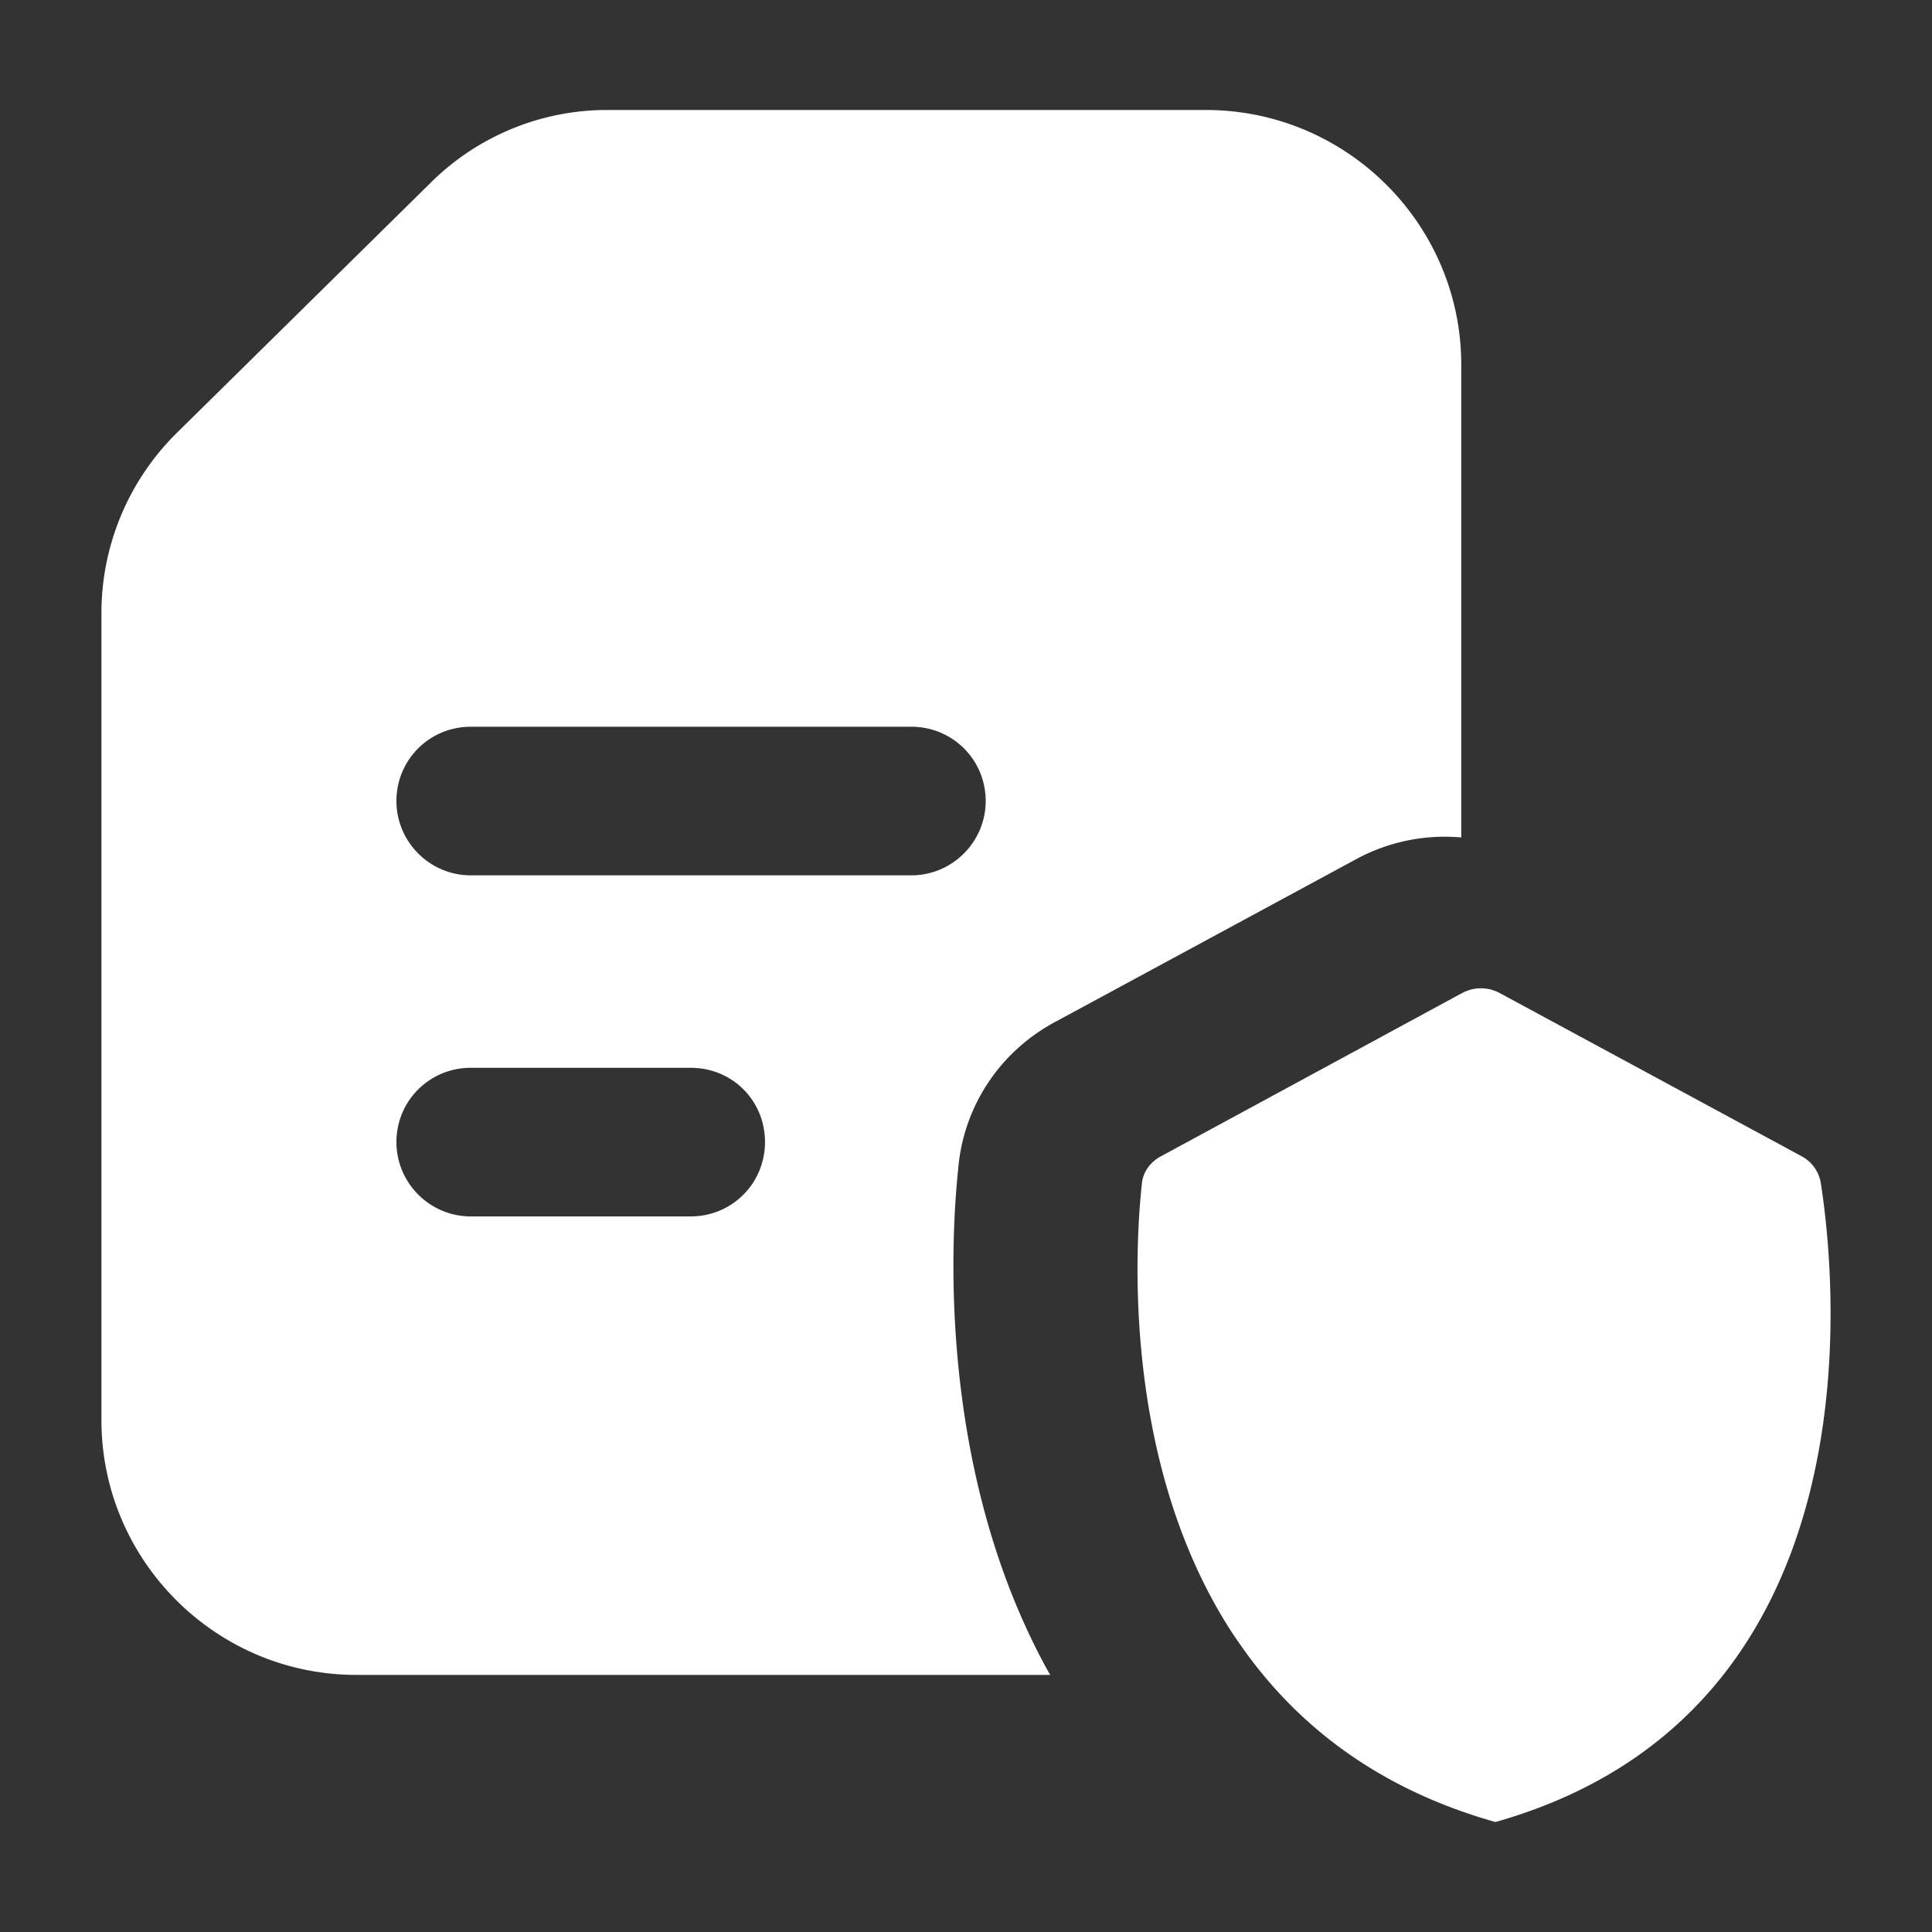
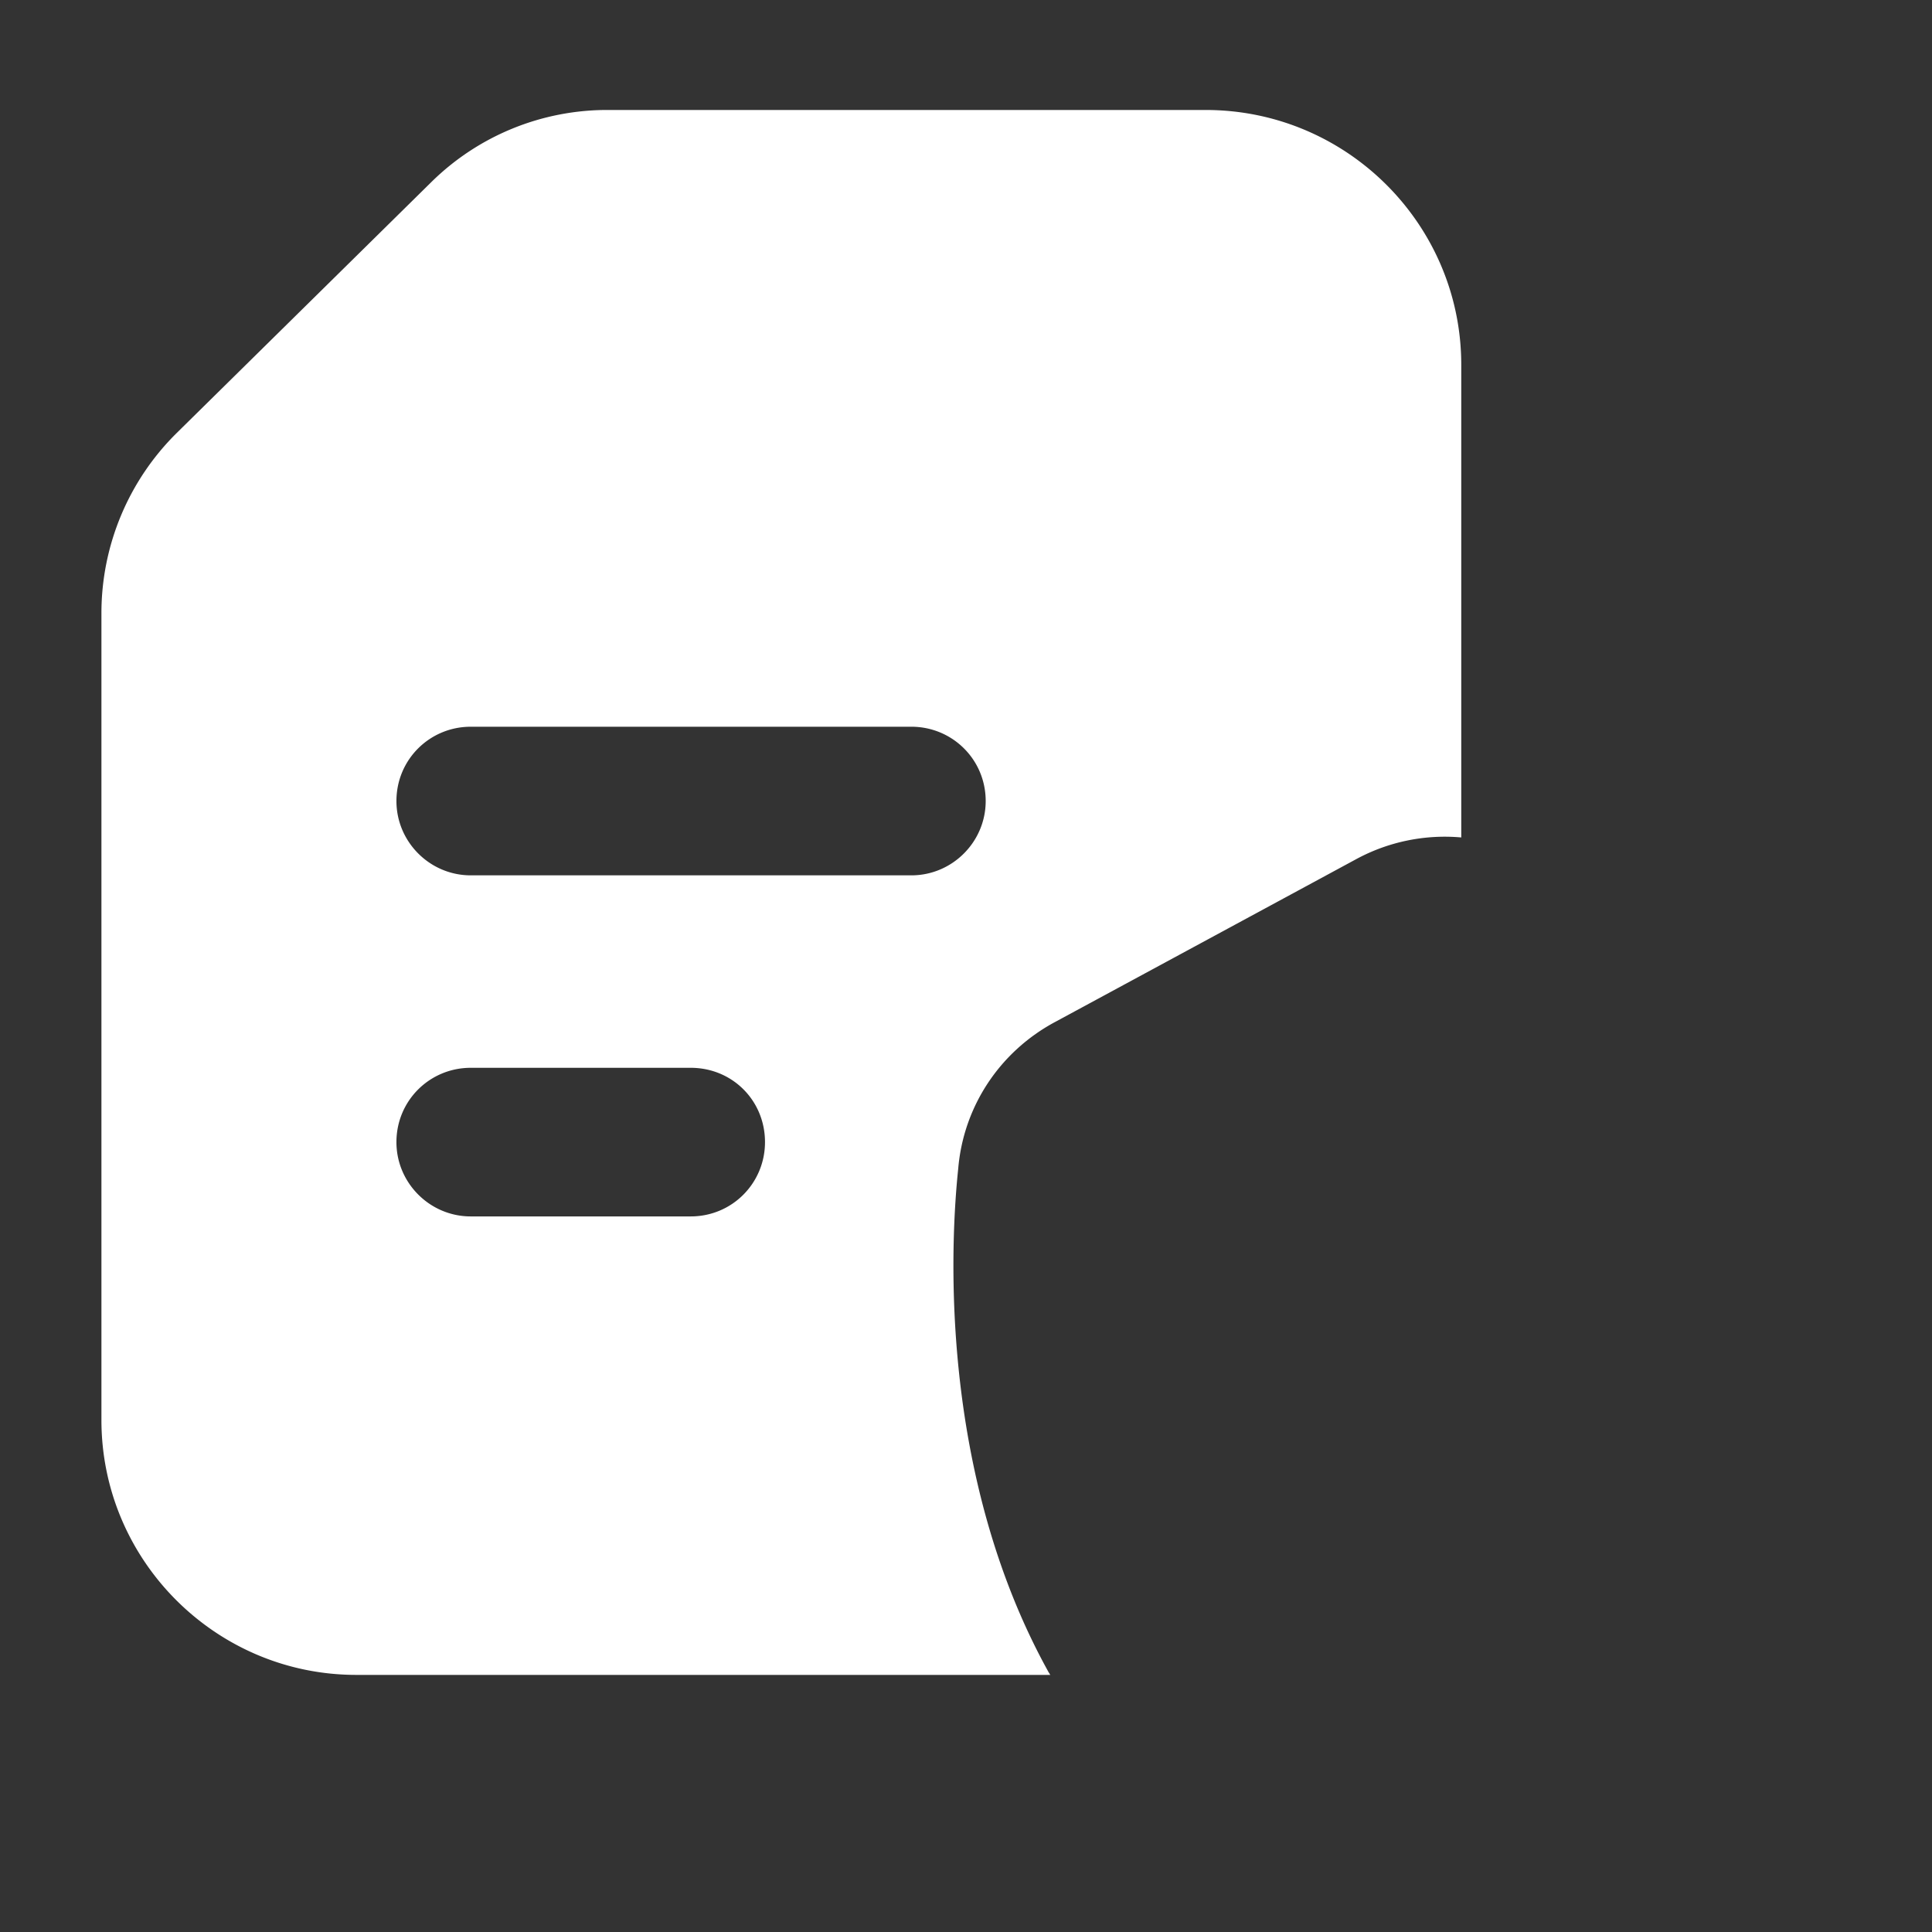
<svg xmlns="http://www.w3.org/2000/svg" version="1.1" width="64" height="64" x="0" y="0" viewBox="0 0 26 26" style="enable-background:new 0 0 512 512" xml:space="preserve">
  <rect x="0" y="0" width="26" height="26" fill="#333333" stroke="none" />
  <g>
    <path d="M16.225 1.48h-8.04a3.37 3.37 0 0 0-2.38.97l-3.43 3.38a3.407 3.407 0 0 0-1.01 2.42v10.86c0 1.89 1.54 3.43 3.43 3.43h9.34c-.01-.01-.01-.02-.02-.03-1.5-2.7-1.32-5.83-1.22-6.78.07-.84.56-1.58 1.31-1.98l4.05-2.19a2.502 2.502 0 0 1 1.41-.29V4.91c0-1.89-1.54-3.43-3.44-3.43zm-6.93 14.89h-2.96c-.55 0-1-.45-1-1 0-.56.45-1 1-1h2.96c.56 0 1 .44 1 1 0 .55-.44 1-1 1zm2.97-4.59h-5.93c-.55 0-1-.45-1-1 0-.56.45-1 1-1h5.93c.55 0 1 .44 1 1 0 .55-.45 1-1 1z" fill="#ffffff" opacity="1" data-original="#fff" />
-     <path d="M15.625 15.56c-.15.08-.25.22-.26.39-.09.83-.23 3.45.98 5.63.1.18.21.36.33.53.73 1.06 1.82 1.95 3.45 2.41 5.19-1.47 4.58-7.3 4.38-8.59a.5.5 0 0 0-.26-.37l-4.07-2.2a.53.53 0 0 0-.49 0l-.02.01-4.04 2.19z" fill="#ffffff" opacity="1" data-original="#fff" />
  </g>
</svg>